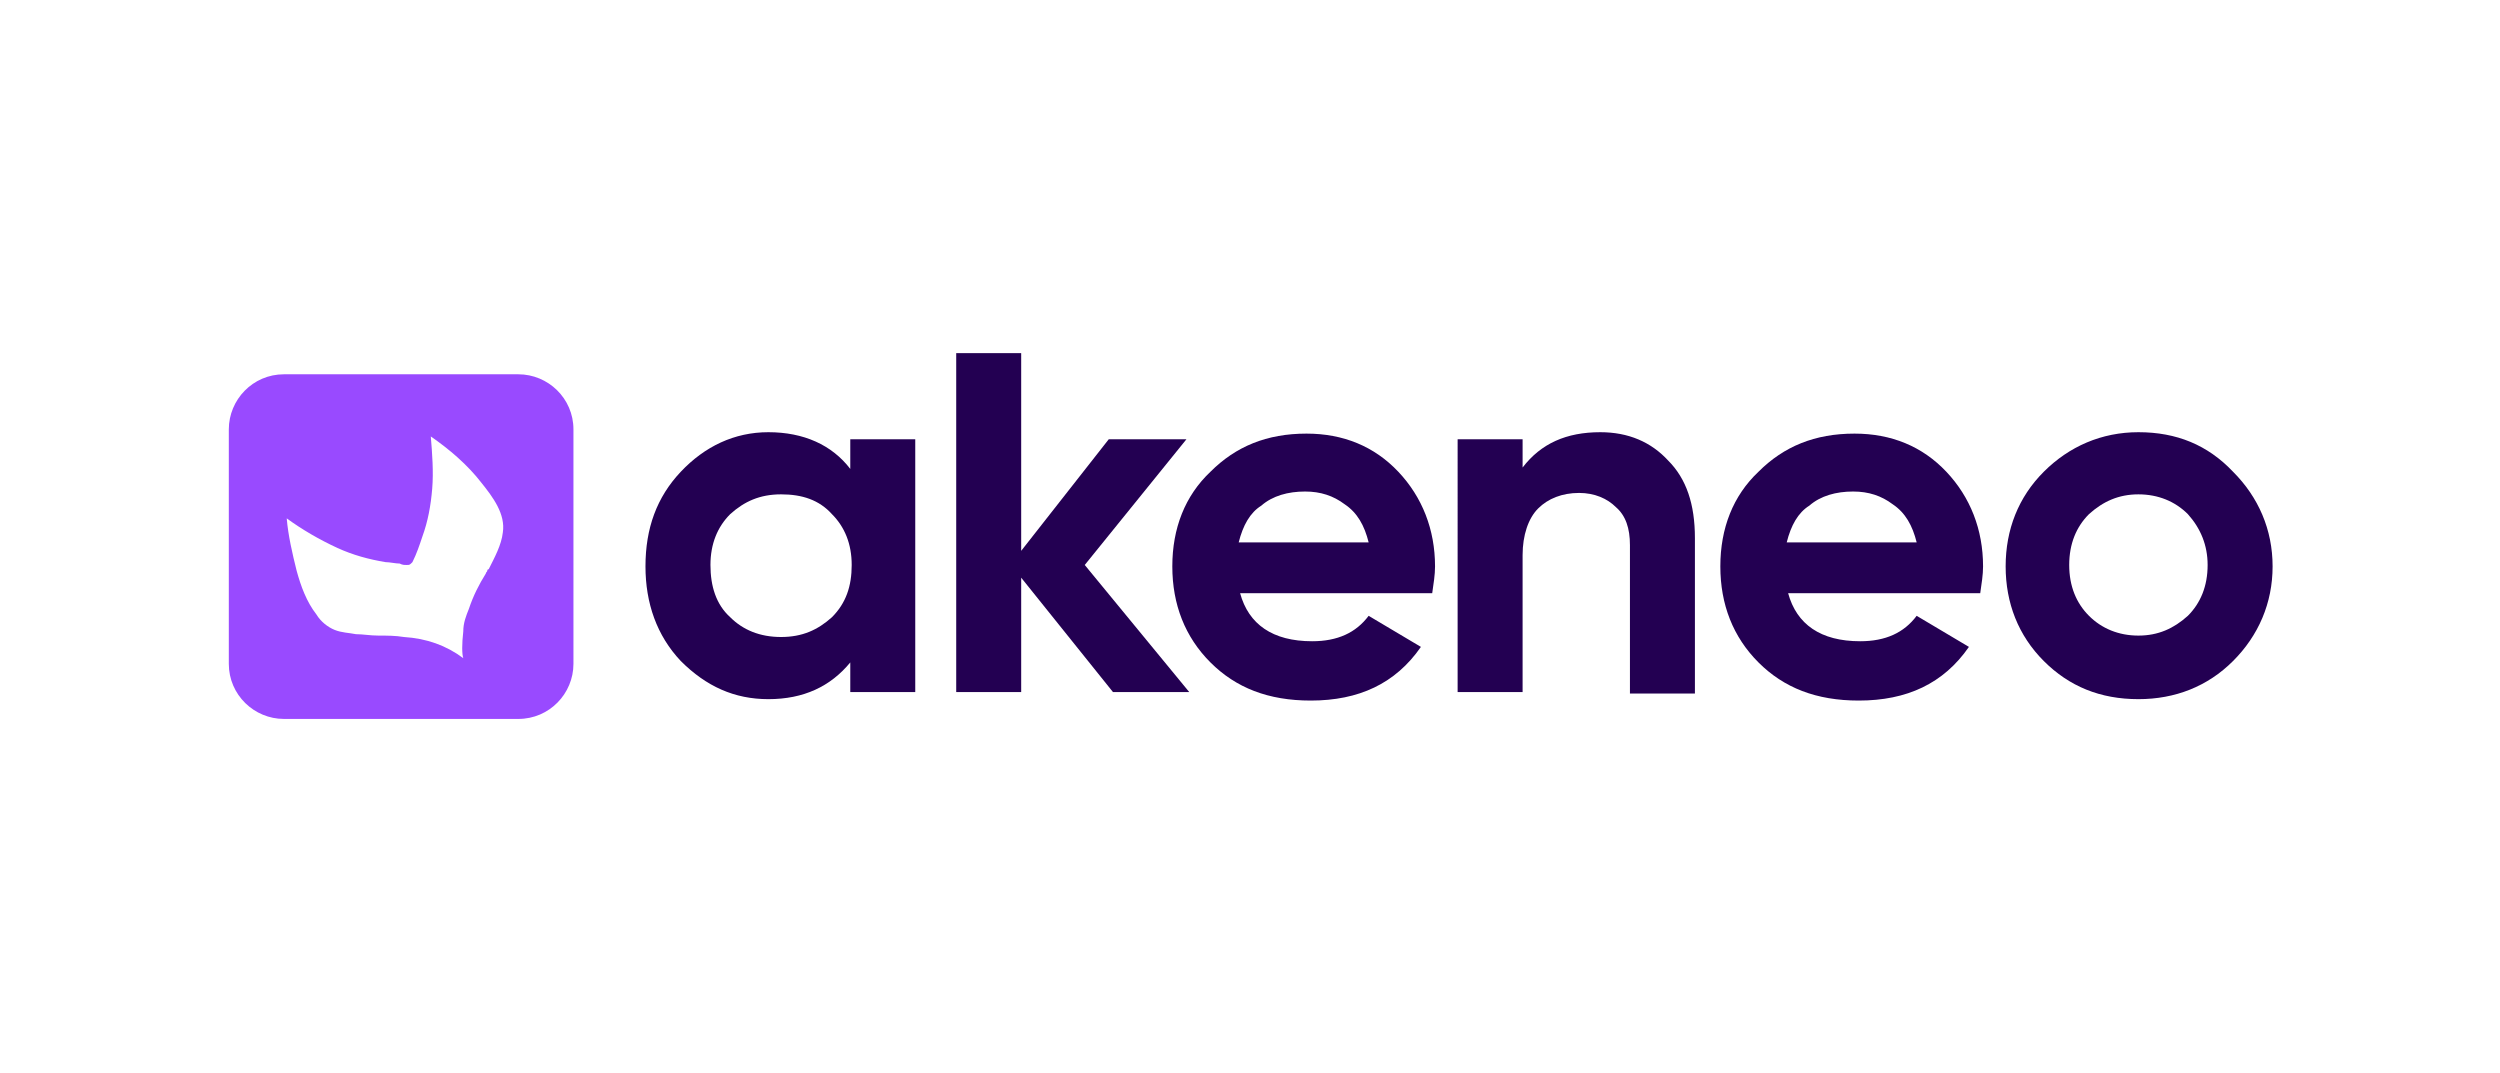
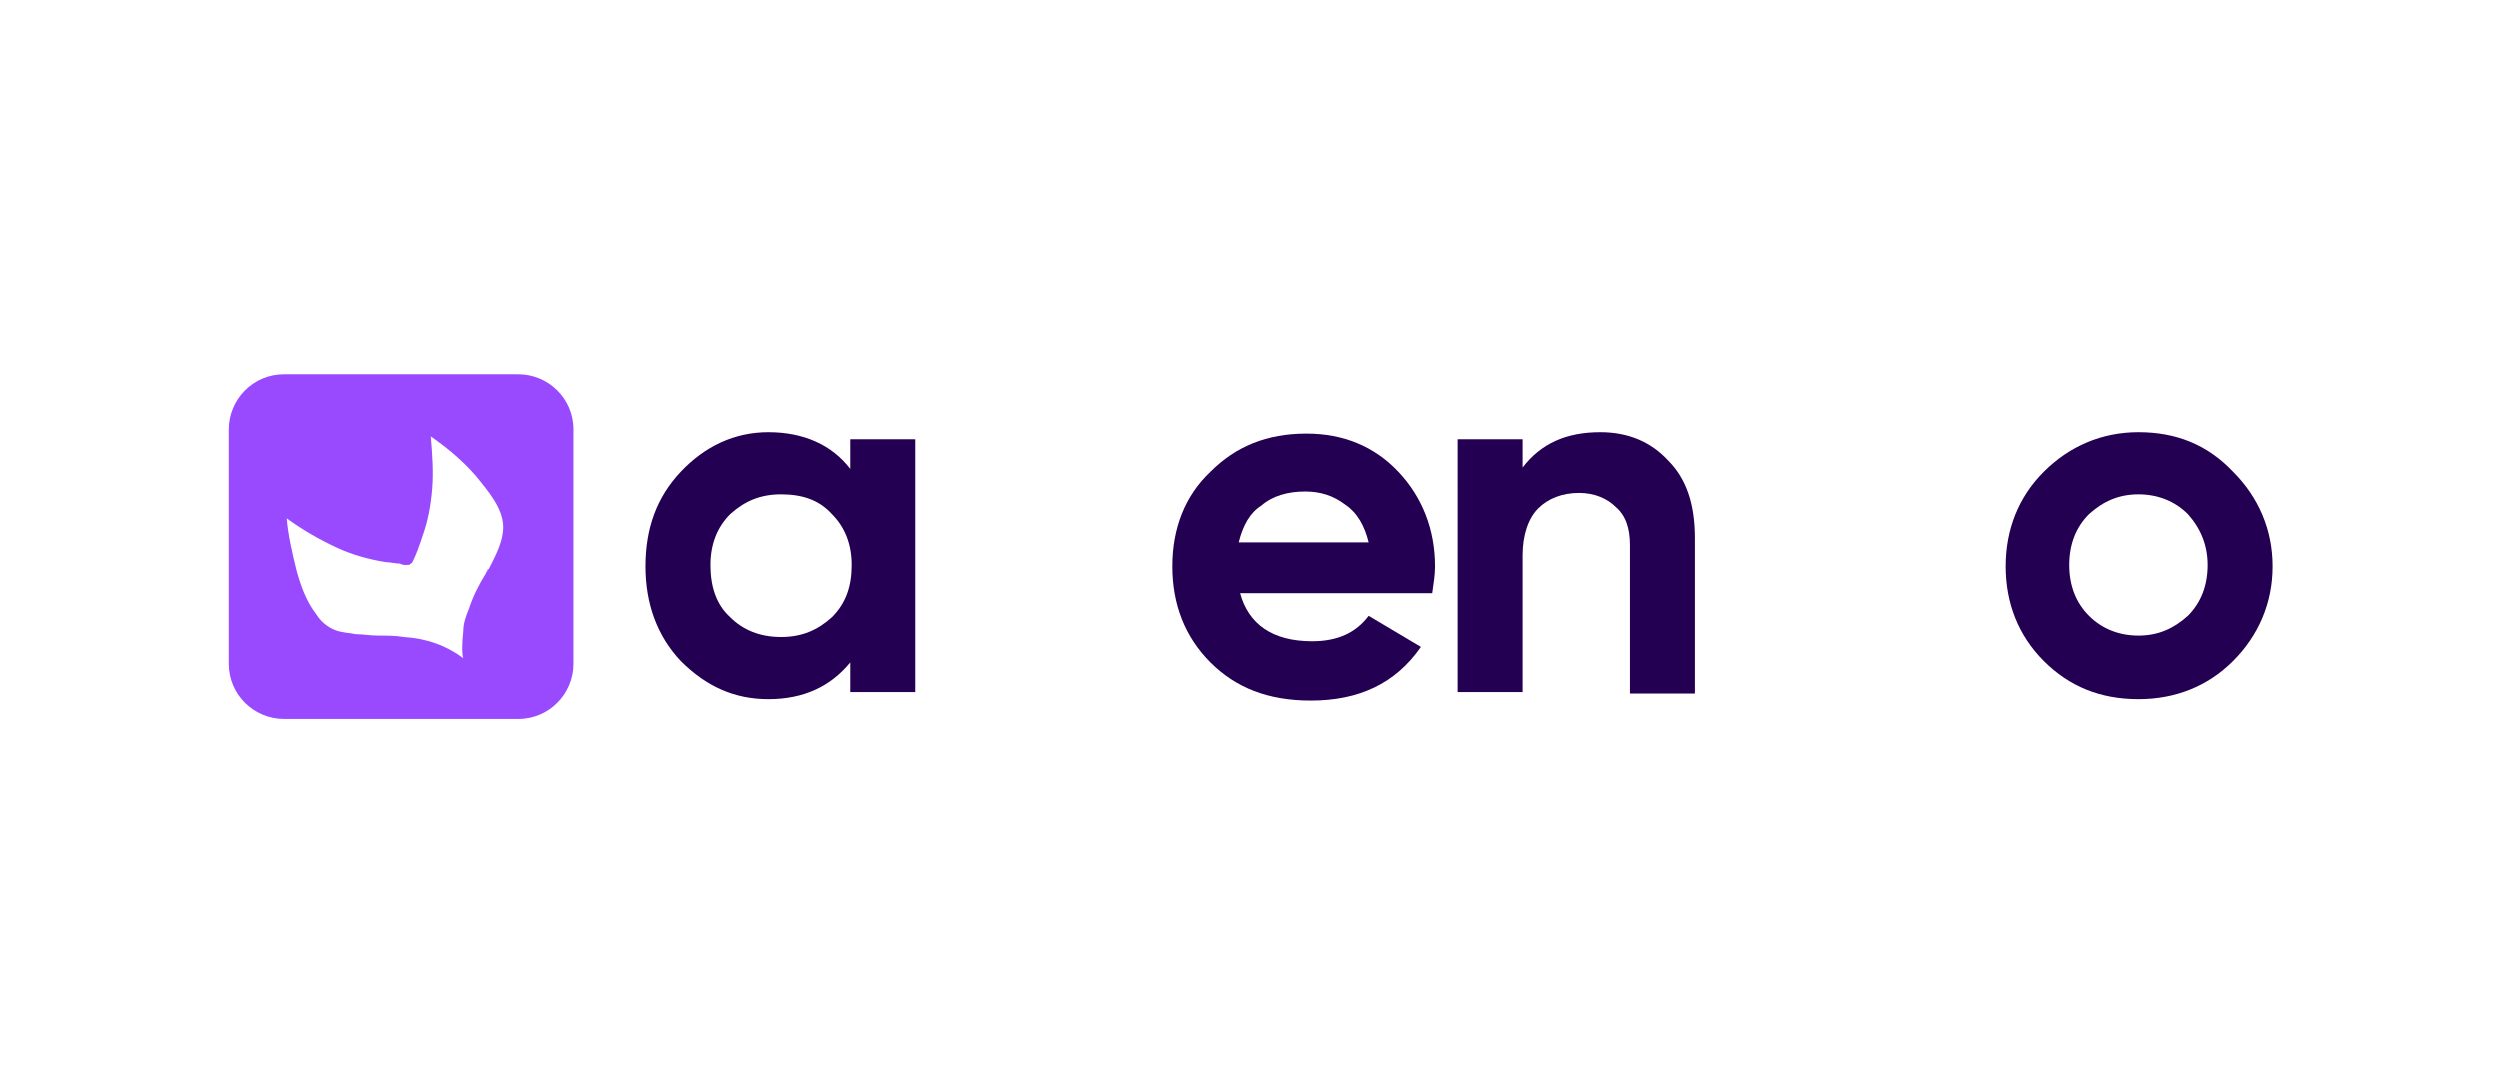
<svg xmlns="http://www.w3.org/2000/svg" version="1.1" id="ADYEN" x="0px" y="0px" viewBox="0 0 177 76" style="enable-background:new 0 0 177 76;" xml:space="preserve">
  <style type="text/css">
	.st0{fill:#230052;}
	.st1{fill-rule:evenodd;clip-rule:evenodd;fill:#994AFF;}
</style>
  <g>
    <path class="st0" d="M158.1,46.8c-1.8,1.8-4.1,2.7-6.7,2.7c-2.7,0-4.9-0.9-6.7-2.7c-1.8-1.8-2.7-4.1-2.7-6.7s0.9-4.9,2.7-6.7   c1.8-1.8,4.1-2.8,6.7-2.8c2.7,0,4.9,0.9,6.7,2.8c1.8,1.8,2.8,4.1,2.8,6.7S159.9,45,158.1,46.8z M147.9,43.6   c0.9,0.9,2.1,1.4,3.5,1.4c1.4,0,2.5-0.5,3.5-1.4c0.9-0.9,1.4-2.1,1.4-3.6c0-1.4-0.5-2.6-1.4-3.6c-0.9-0.9-2.1-1.4-3.5-1.4   c-1.4,0-2.5,0.5-3.5,1.4c-0.9,0.9-1.4,2.1-1.4,3.6C146.5,41.5,147,42.7,147.9,43.6z" />
-     <path class="st0" d="M126.6,42c0.6,2.2,2.3,3.4,5.1,3.4c1.8,0,3.1-0.6,4-1.8l3.7,2.2c-1.8,2.6-4.4,3.8-7.8,3.8   c-3,0-5.3-0.9-7.1-2.7c-1.8-1.8-2.7-4.1-2.7-6.8c0-2.7,0.9-5,2.7-6.7c1.8-1.8,4-2.7,6.8-2.7c2.6,0,4.8,0.9,6.5,2.7   c1.7,1.8,2.6,4.1,2.6,6.7c0,0.6-0.1,1.2-0.2,1.9H126.6z M126.5,38.4h9.2c-0.3-1.2-0.8-2.1-1.7-2.7c-0.8-0.6-1.7-0.9-2.8-0.9   c-1.2,0-2.3,0.3-3.1,1C127.3,36.3,126.8,37.2,126.5,38.4z" />
    <path class="st0" d="M113.3,30.6c2,0,3.6,0.7,4.8,2c1.3,1.3,1.9,3.1,1.9,5.5v11h-4.6V38.6c0-1.2-0.3-2.1-1-2.7   c-0.6-0.6-1.5-1-2.6-1c-1.2,0-2.2,0.4-2.9,1.1c-0.7,0.7-1.1,1.9-1.1,3.3V49h-4.6V31.1h4.6v2C109.1,31.4,110.9,30.6,113.3,30.6z" />
    <path class="st0" d="M87.8,42c0.6,2.2,2.3,3.4,5.1,3.4c1.8,0,3.1-0.6,4-1.8l3.7,2.2c-1.8,2.6-4.4,3.8-7.8,3.8c-3,0-5.3-0.9-7.1-2.7   c-1.8-1.8-2.7-4.1-2.7-6.8c0-2.7,0.9-5,2.7-6.7c1.8-1.8,4-2.7,6.8-2.7c2.6,0,4.8,0.9,6.5,2.7c1.7,1.8,2.6,4.1,2.6,6.7   c0,0.6-0.1,1.2-0.2,1.9H87.8z M87.7,38.4h9.2c-0.3-1.2-0.8-2.1-1.7-2.7c-0.8-0.6-1.7-0.9-2.8-0.9c-1.2,0-2.3,0.3-3.1,1   C88.5,36.3,88,37.2,87.7,38.4z" />
-     <path class="st0" d="M84.2,49h-5.4l-6.5-8.1V49h-4.6v-24h4.6V39l6.2-7.9H84L76.8,40L84.2,49z" />
    <path class="st0" d="M60.2,31.1h4.6V49h-4.6v-2.1c-1.4,1.7-3.3,2.6-5.8,2.6c-2.4,0-4.4-0.9-6.2-2.7c-1.7-1.8-2.5-4.1-2.5-6.7   c0-2.7,0.8-4.9,2.5-6.7c1.7-1.8,3.8-2.8,6.2-2.8c2.5,0,4.5,0.9,5.8,2.6V31.1z M51.7,43.7c0.9,0.9,2.1,1.4,3.6,1.4s2.6-0.5,3.6-1.4   c1-1,1.4-2.2,1.4-3.7s-0.5-2.7-1.4-3.6c-0.9-1-2.1-1.4-3.6-1.4s-2.6,0.5-3.6,1.4c-0.9,0.9-1.4,2.1-1.4,3.6S50.7,42.8,51.7,43.7z" />
    <path class="st1" d="M20.1,26.5c-2.2,0-3.9,1.8-3.9,3.9V47c0,2.2,1.8,3.9,3.9,3.9h16.6c2.2,0,3.9-1.8,3.9-3.9V30.4   c0-2.2-1.8-3.9-3.9-3.9H20.1z M32.8,46.6C32.8,46.6,32.8,46.6,32.8,46.6L32.8,46.6C32.8,46.6,32.8,46.6,32.8,46.6z M32.8,46.6   c-0.1-0.3-0.1-1,0-1.9c0-0.6,0.2-1.1,0.4-1.6c0.3-0.9,0.7-1.7,1.2-2.5c0-0.1,0.1-0.1,0.1-0.2c0,0,0-0.1,0.1-0.1   c0.4-0.8,0.9-1.7,1-2.6c0.2-1.3-0.7-2.5-1.5-3.5c-1-1.3-2.3-2.4-3.6-3.3c0.1,1.2,0.2,2.5,0.1,3.7c-0.1,1.2-0.3,2.3-0.7,3.4   c-0.2,0.6-0.4,1.2-0.7,1.8C29,40,29,40,28.8,40c-0.2,0-0.3,0-0.5-0.1c-0.3,0-0.7-0.1-1-0.1c-1.2-0.2-2.3-0.5-3.4-1   c-1.3-0.6-2.5-1.3-3.6-2.1c0.1,1.2,0.4,2.5,0.7,3.7c0.3,1.1,0.7,2.2,1.4,3.1c0.3,0.5,0.8,0.9,1.3,1.1c0.5,0.2,1,0.2,1.5,0.3   c0.5,0,1,0.1,1.6,0.1c0.6,0,1.2,0,1.8,0.1C30.2,45.2,31.6,45.7,32.8,46.6z" />
  </g>
</svg>